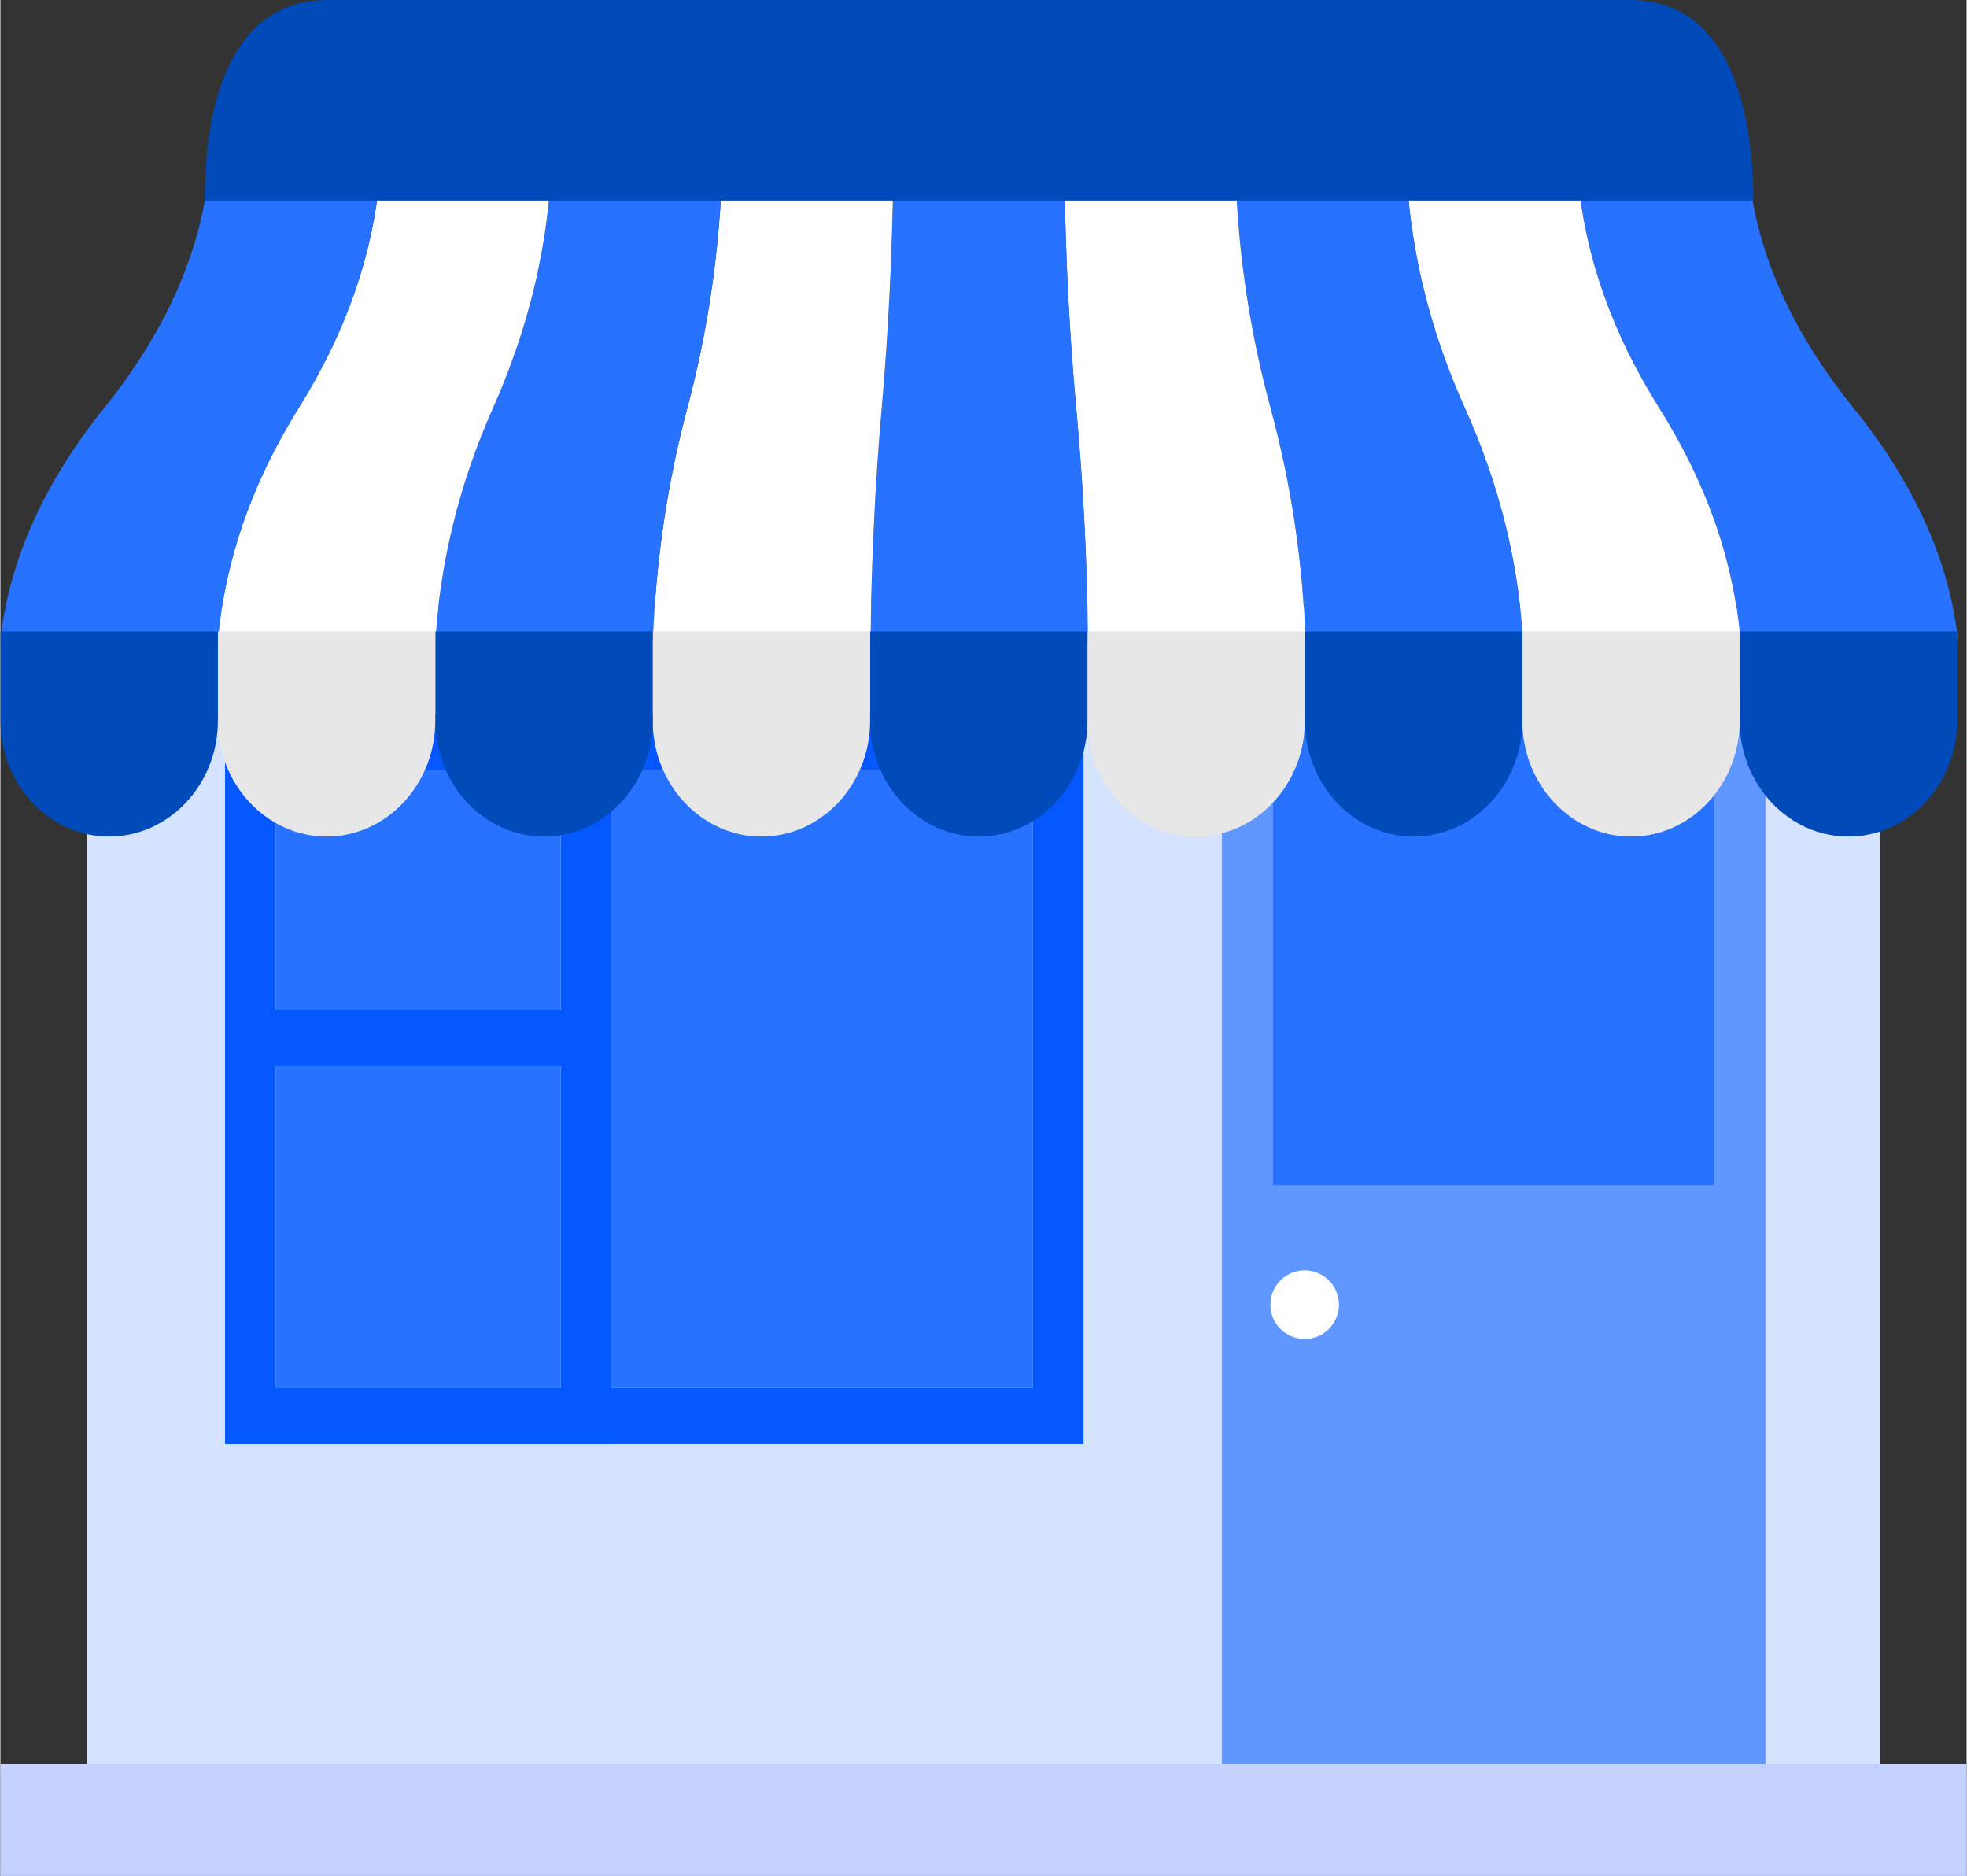
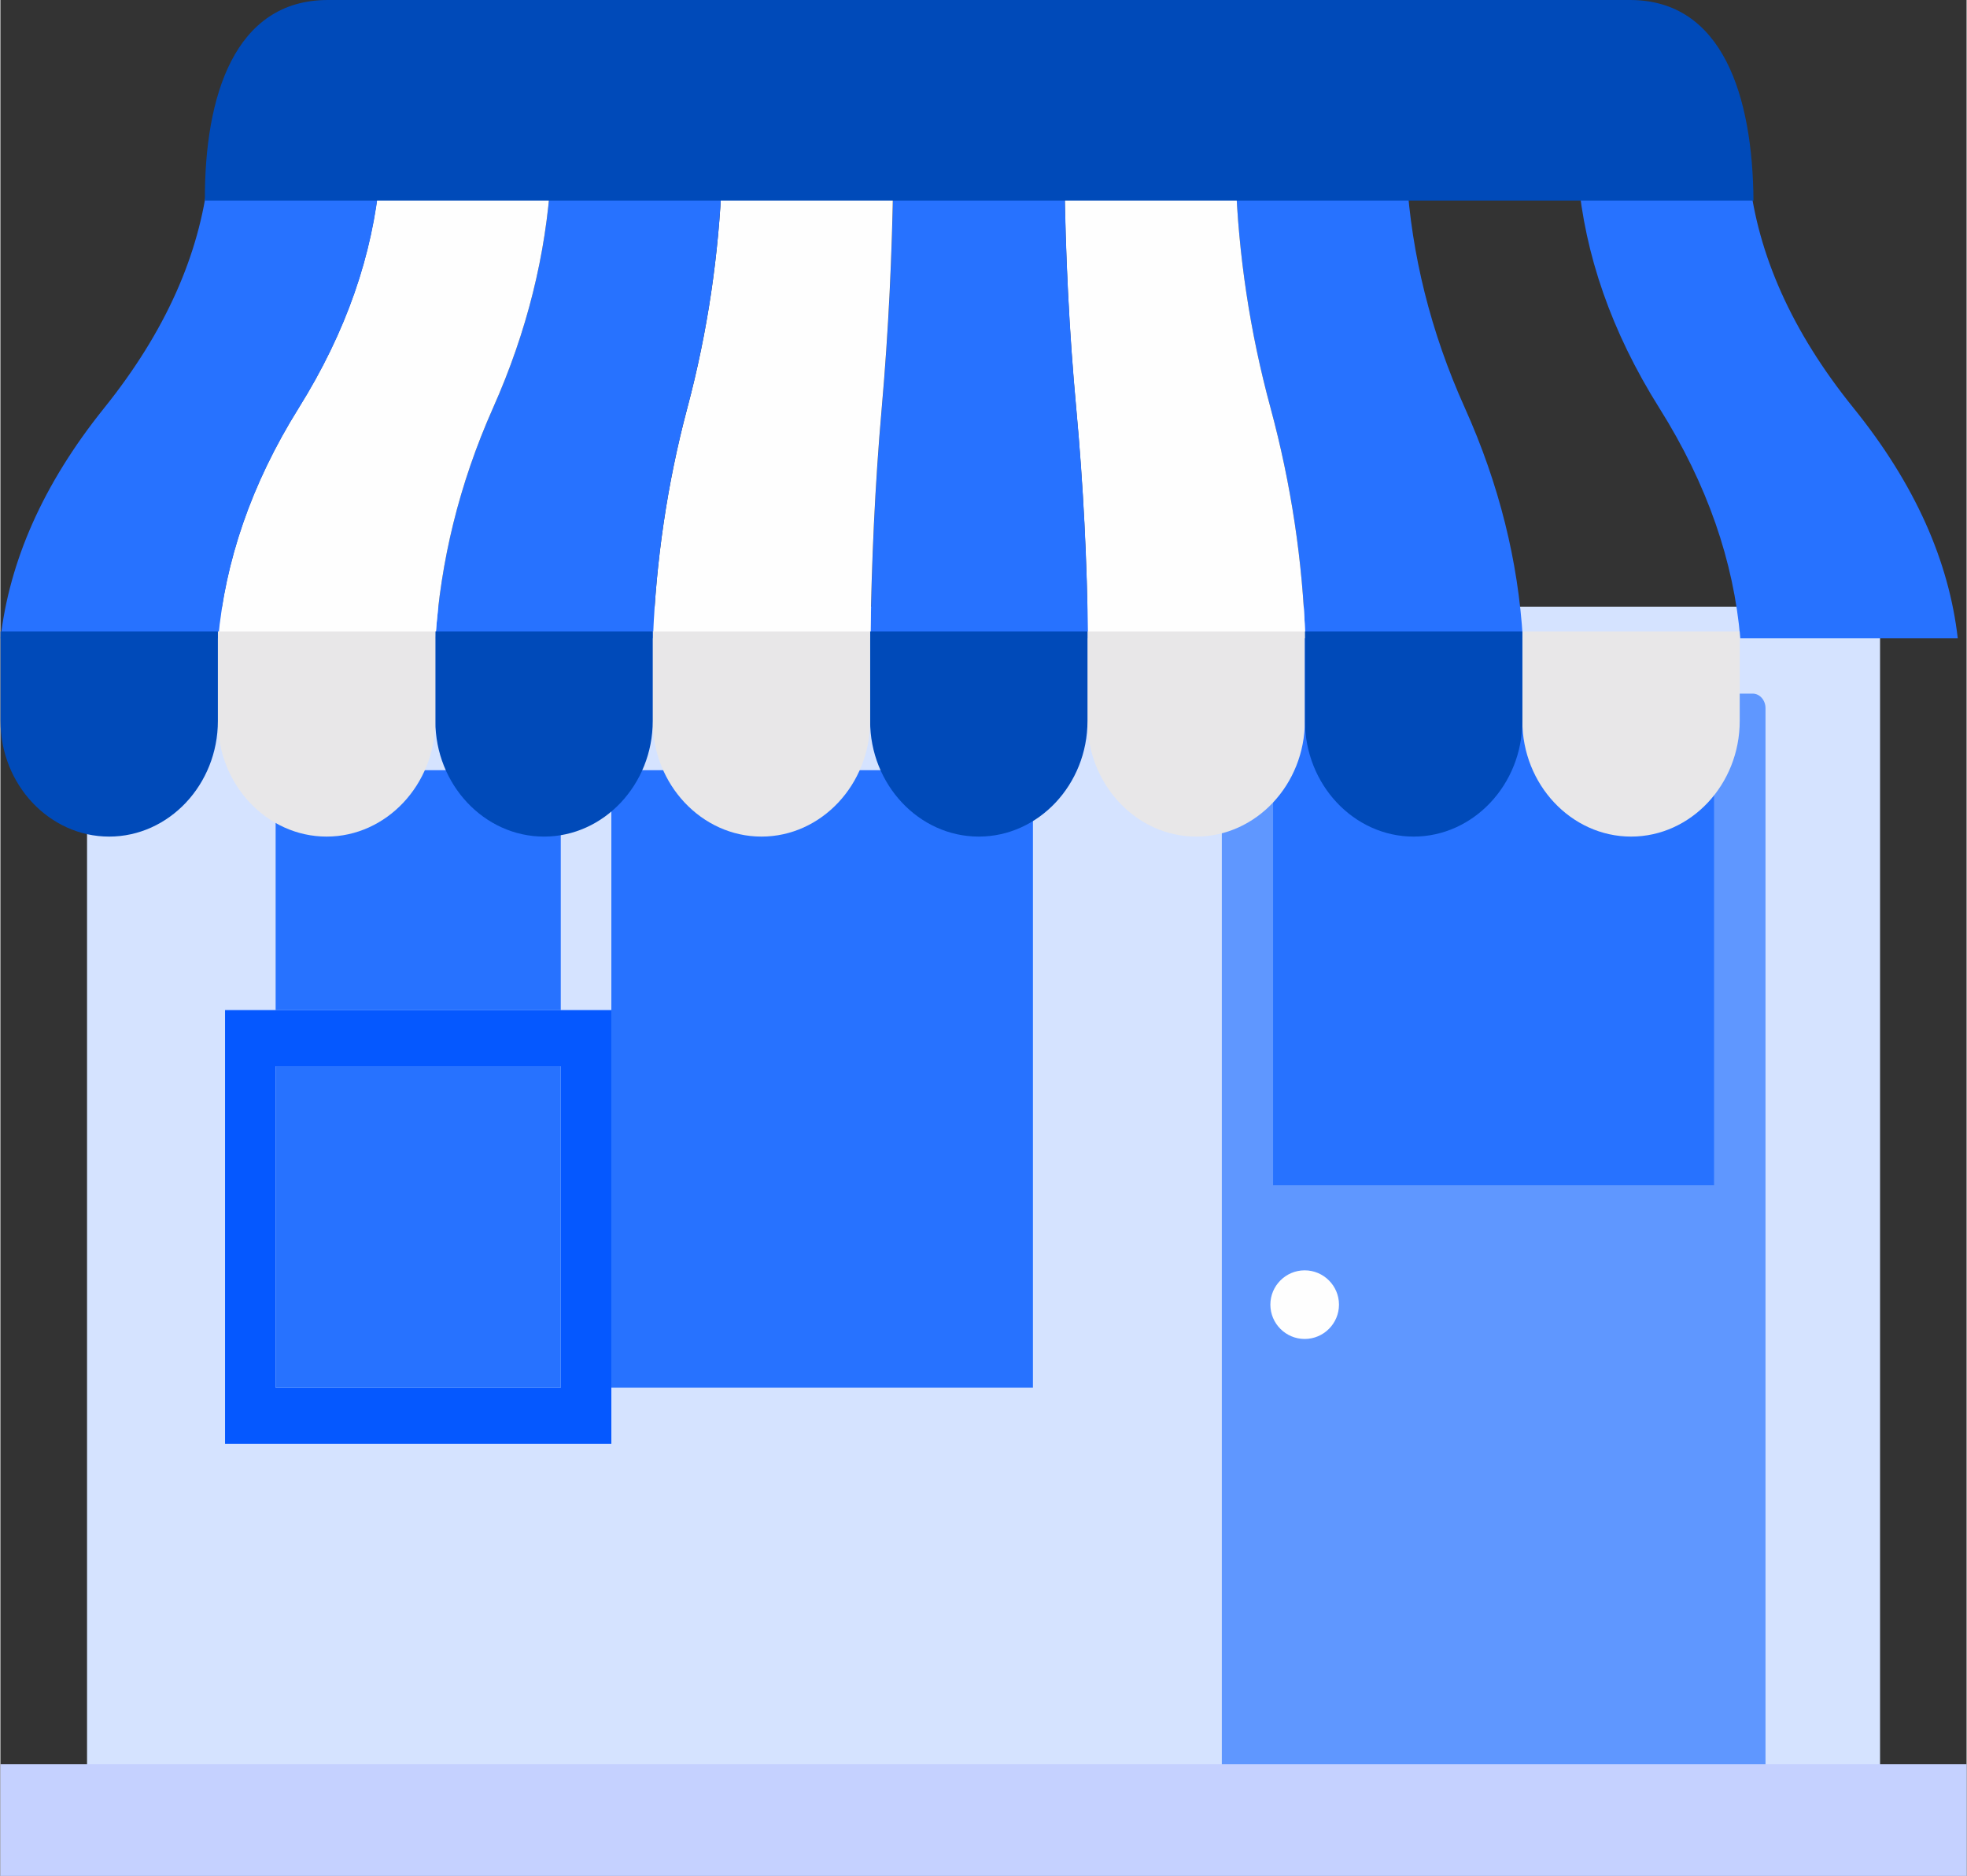
<svg xmlns="http://www.w3.org/2000/svg" xml:space="preserve" width="0.84in" height="0.801in" version="1.1" style="shape-rendering:geometricPrecision; text-rendering:geometricPrecision; image-rendering:optimizeQuality; fill-rule:evenodd; clip-rule:evenodd" viewBox="0 0 202.88 193.54">
  <rect x="0" y="0" width="202.88" height="193.54" fill="#333333" stroke="none" />
  <defs>
    <style type="text/css">
   
    .fil2 {fill:#FEFEFE}
    .fil5 {fill:#E8E7E8}
    .fil4 {fill:#004AB9}
    .fil6 {fill:#0558FF}
    .fil1 {fill:#2772FF}
    .fil3 {fill:#5F97FF}
    .fil7 {fill:#C5D1FF}
    .fil0 {fill:#D5E3FF}
   
  </style>
  </defs>
  <g id="Layer_x0020_1">
    <g id="_2715622595440">
      <polygon class="fil0" points="8.94,182.91 193.95,182.91 193.95,62.59 8.94,62.59 " />
      <path class="fil1" d="M180.44 18.31c-5.88,0 -11.75,0 -17.65,0 0.71,7.93 3.4,15.85 8.38,23.78 4.98,7.92 7.68,15.85 8.36,23.77 7.49,0 14.97,0 22.44,0 -0.91,-7.92 -4.36,-15.85 -10.76,-23.77 -6.4,-7.92 -9.86,-15.85 -10.76,-23.78z" />
-       <path class="fil2" d="M145.11 18.31c5.9,0 11.79,0 17.67,0 0.71,7.93 3.4,15.85 8.38,23.78 4.98,7.92 7.68,15.85 8.36,23.77 -7.47,0 -14.94,0 -22.44,0 -0.48,-7.92 -2.42,-15.85 -5.98,-23.77 -3.57,-7.93 -5.49,-15.85 -6,-23.78z" />
      <path class="fil1" d="M145.11 18.31c-5.88,0 -11.75,0 -17.65,0 0.28,7.93 1.45,15.86 3.6,23.78 2.14,7.92 3.31,15.85 3.59,23.77 7.49,0 14.97,0 22.44,0 -0.48,-7.92 -2.42,-15.85 -5.98,-23.77 -3.57,-7.93 -5.49,-15.85 -6,-23.78z" />
      <path class="fil2" d="M109.79 18.31c5.9,0 11.78,0 17.67,0 0.28,7.93 1.45,15.86 3.6,23.78 2.14,7.92 3.31,15.85 3.59,23.77 -7.47,0 -14.94,0 -22.44,0 -0.08,-7.92 -0.48,-15.85 -1.21,-23.77 -0.73,-7.92 -1.11,-15.85 -1.21,-23.78z" />
      <path class="fil1" d="M109.79 18.31c-5.88,0 -11.75,0 -17.65,0 -0.12,7.93 -0.49,15.86 -1.19,23.78 -0.7,7.92 -1.05,15.85 -1.17,23.77 7.49,0 14.97,0 22.44,0 -0.08,-7.92 -0.48,-15.85 -1.21,-23.77 -0.73,-7.92 -1.11,-15.85 -1.21,-23.78z" />
      <path class="fil2" d="M74.46 18.31c5.9,0 11.77,0 17.67,0 -0.12,7.93 -0.49,15.86 -1.19,23.78 -0.7,7.92 -1.05,15.85 -1.17,23.77 -7.47,0 -14.95,0 -22.44,0 0.32,-7.92 1.44,-15.85 3.55,-23.77 2.11,-7.92 3.25,-15.85 3.57,-23.78z" />
      <path class="fil1" d="M74.46 18.31c-5.88,0 -11.77,0 -17.67,0 -0.5,7.93 -2.43,15.85 -5.96,23.78 -3.52,7.92 -5.41,15.85 -5.94,23.77 7.49,0 14.97,0 22.44,0 0.32,-7.92 1.44,-15.85 3.55,-23.77 2.11,-7.92 3.25,-15.85 3.57,-23.78z" />
      <path class="fil2" d="M39.14 18.31c5.9,0 11.77,0 17.65,0 -0.5,7.93 -2.43,15.85 -5.96,23.78 -3.52,7.92 -5.41,15.85 -5.94,23.77 -7.47,0 -14.94,0 -22.44,0 0.73,-7.92 3.38,-15.86 8.32,-23.77 4.95,-7.93 7.63,-15.85 8.36,-23.78z" />
      <path class="fil1" d="M39.14 18.31c-5.88,0 -11.78,0 -17.69,0 -0.93,7.93 -4.37,15.85 -10.74,23.78 -6.37,7.92 -9.77,15.85 -10.7,23.77 7.49,0 14.99,0 22.46,0 0.73,-7.92 3.38,-15.86 8.32,-23.77 4.95,-7.93 7.63,-15.85 8.36,-23.78z" />
      <path class="fil3" d="M126.02 182.91l56.11 0 0 -109.85c0,-0.83 -0.6,-1.5 -1.32,-1.5l-53.46 0c-0.73,0 -1.32,0.67 -1.32,1.5l0 109.85z" />
      <path class="fil1" d="M131.32 122.28l45.5 0 0 -55.61c0,-0.45 -0.6,-0.81 -1.32,-0.81l-42.86 0c-0.73,0 -1.32,0.37 -1.32,0.81l0 55.61z" />
-       <path class="fil4" d="M201.9 65.15l-22.43 0 0 9.23c0,6.56 5.04,11.93 11.21,11.93l0 0c6.17,0 11.22,-5.37 11.22,-11.93l0 -9.23z" />
      <path class="fil5" d="M157.04 65.15l22.43 0 0 9.23c0,6.56 -5.04,11.93 -11.21,11.93l0 0c-6.17,0 -11.22,-5.37 -11.22,-11.93l0 -9.23z" />
      <path class="fil5" d="M112.17 65.15l22.43 0 0 9.23c0,6.56 -5.04,11.93 -11.21,11.93l0 0c-6.17,0 -11.22,-5.37 -11.22,-11.93l0 -9.23z" />
-       <path class="fil6" d="M106.54 143.17l0 -63.71 -78.14 0 0 63.71 78.14 0zm5.22 5.8l-88.58 0 0 -75.31 88.58 0 0 75.31 0 0z" />
      <path class="fil6" d="M28.4 110.01l0 33.16 29.42 0 0 -33.16 -29.42 0zm-5.22 -5.8l39.86 0 0 44.75 -39.86 0 0 -44.75 0 0z" />
-       <path class="fil6" d="M57.82 104.22l0 -24.76 -29.42 0 0 24.76 29.42 0zm5.22 5.8l-39.86 0 0 -2.9 -0 -33.46 39.86 0 0 36.35 0 0z" />
      <polygon class="fil1" points="63.04,79.46 63.04,143.17 106.54,143.17 106.54,79.46 " />
      <polygon class="fil1" points="57.82,79.46 28.4,79.46 28.4,104.22 57.82,104.22 " />
      <polygon class="fil1" points="57.82,110.01 28.4,110.01 28.4,143.17 57.82,143.17 " />
      <path class="fil4" d="M112.17 65.15l-22.43 0 0 9.23c0,6.56 5.04,11.93 11.21,11.93l0 0c6.17,0 11.22,-5.37 11.22,-11.93l0 -9.23z" />
      <path class="fil5" d="M67.31 65.15l22.43 0 0 9.23c0,6.56 -5.04,11.93 -11.21,11.93l0 0c-6.17,0 -11.22,-5.37 -11.22,-11.93l0 -9.23z" />
      <path class="fil4" d="M67.31 65.15l-22.43 0 0 9.23c0,6.56 5.04,11.93 11.21,11.93l0 0c6.17,0 11.22,-5.37 11.22,-11.93l0 -9.23z" />
      <path class="fil5" d="M22.44 65.15l22.43 0 0 9.23c0,6.56 -5.04,11.93 -11.21,11.93l0 0c-6.17,0 -11.22,-5.37 -11.22,-11.93l0 -9.23z" />
      <path class="fil4" d="M22.44 65.15l-22.43 0 0 9.23c0,6.56 5.04,11.93 11.21,11.93l0 0c6.17,0 11.22,-5.37 11.22,-11.93l0 -9.23z" />
      <path class="fil4" d="M180.89 20.69l-159.79 0c-0.05,-10.76 3.06,-20.69 12.69,-20.69l134.36 0c9.61,0 12.66,10.01 12.74,20.69z" />
      <polygon class="fil7" points="0,193.54 202.88,193.54 202.88,182.02 0,182.02 " />
      <path class="fil4" d="M157.04 65.15l-22.43 0 0 9.23c0,6.56 5.04,11.93 11.21,11.93l0 0c6.17,0 11.22,-5.37 11.22,-11.93l0 -9.23z" />
      <path class="fil2" d="M134.58 138.14c1.95,0 3.54,-1.59 3.54,-3.54 0,-1.95 -1.59,-3.54 -3.54,-3.54 -1.95,0 -3.54,1.59 -3.54,3.54 0,1.95 1.59,3.54 3.54,3.54z" />
    </g>
  </g>
</svg>